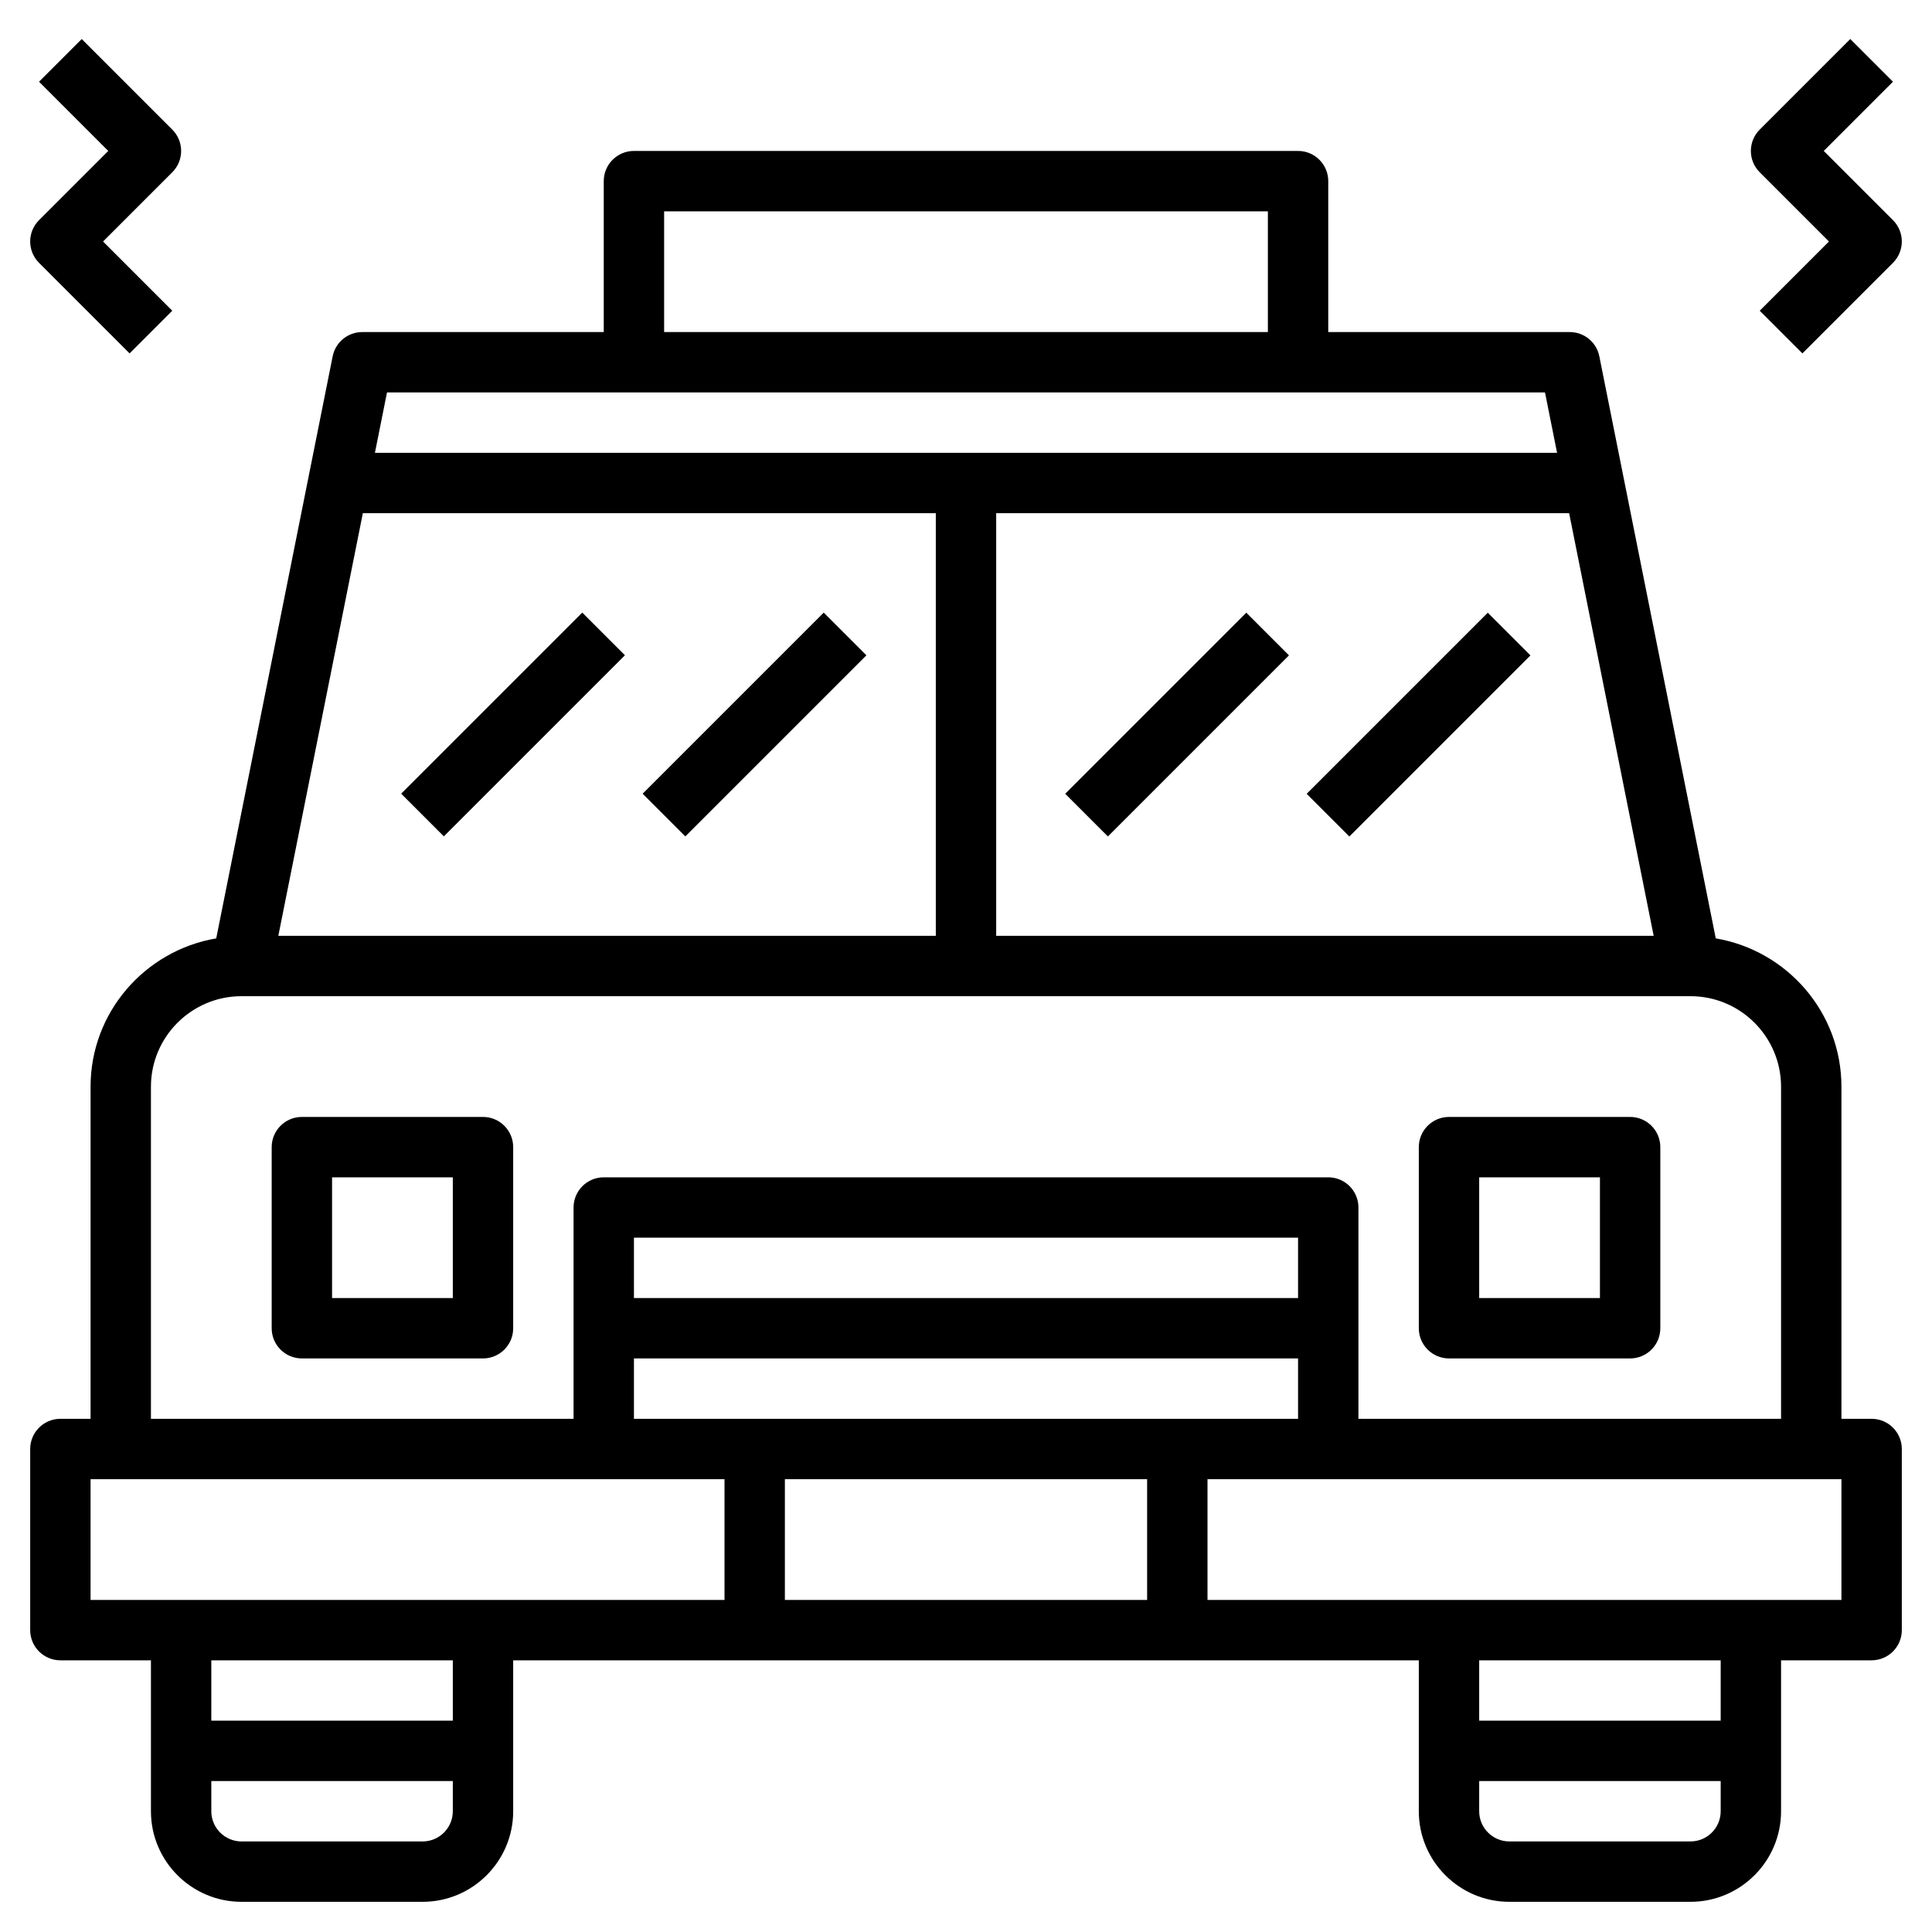
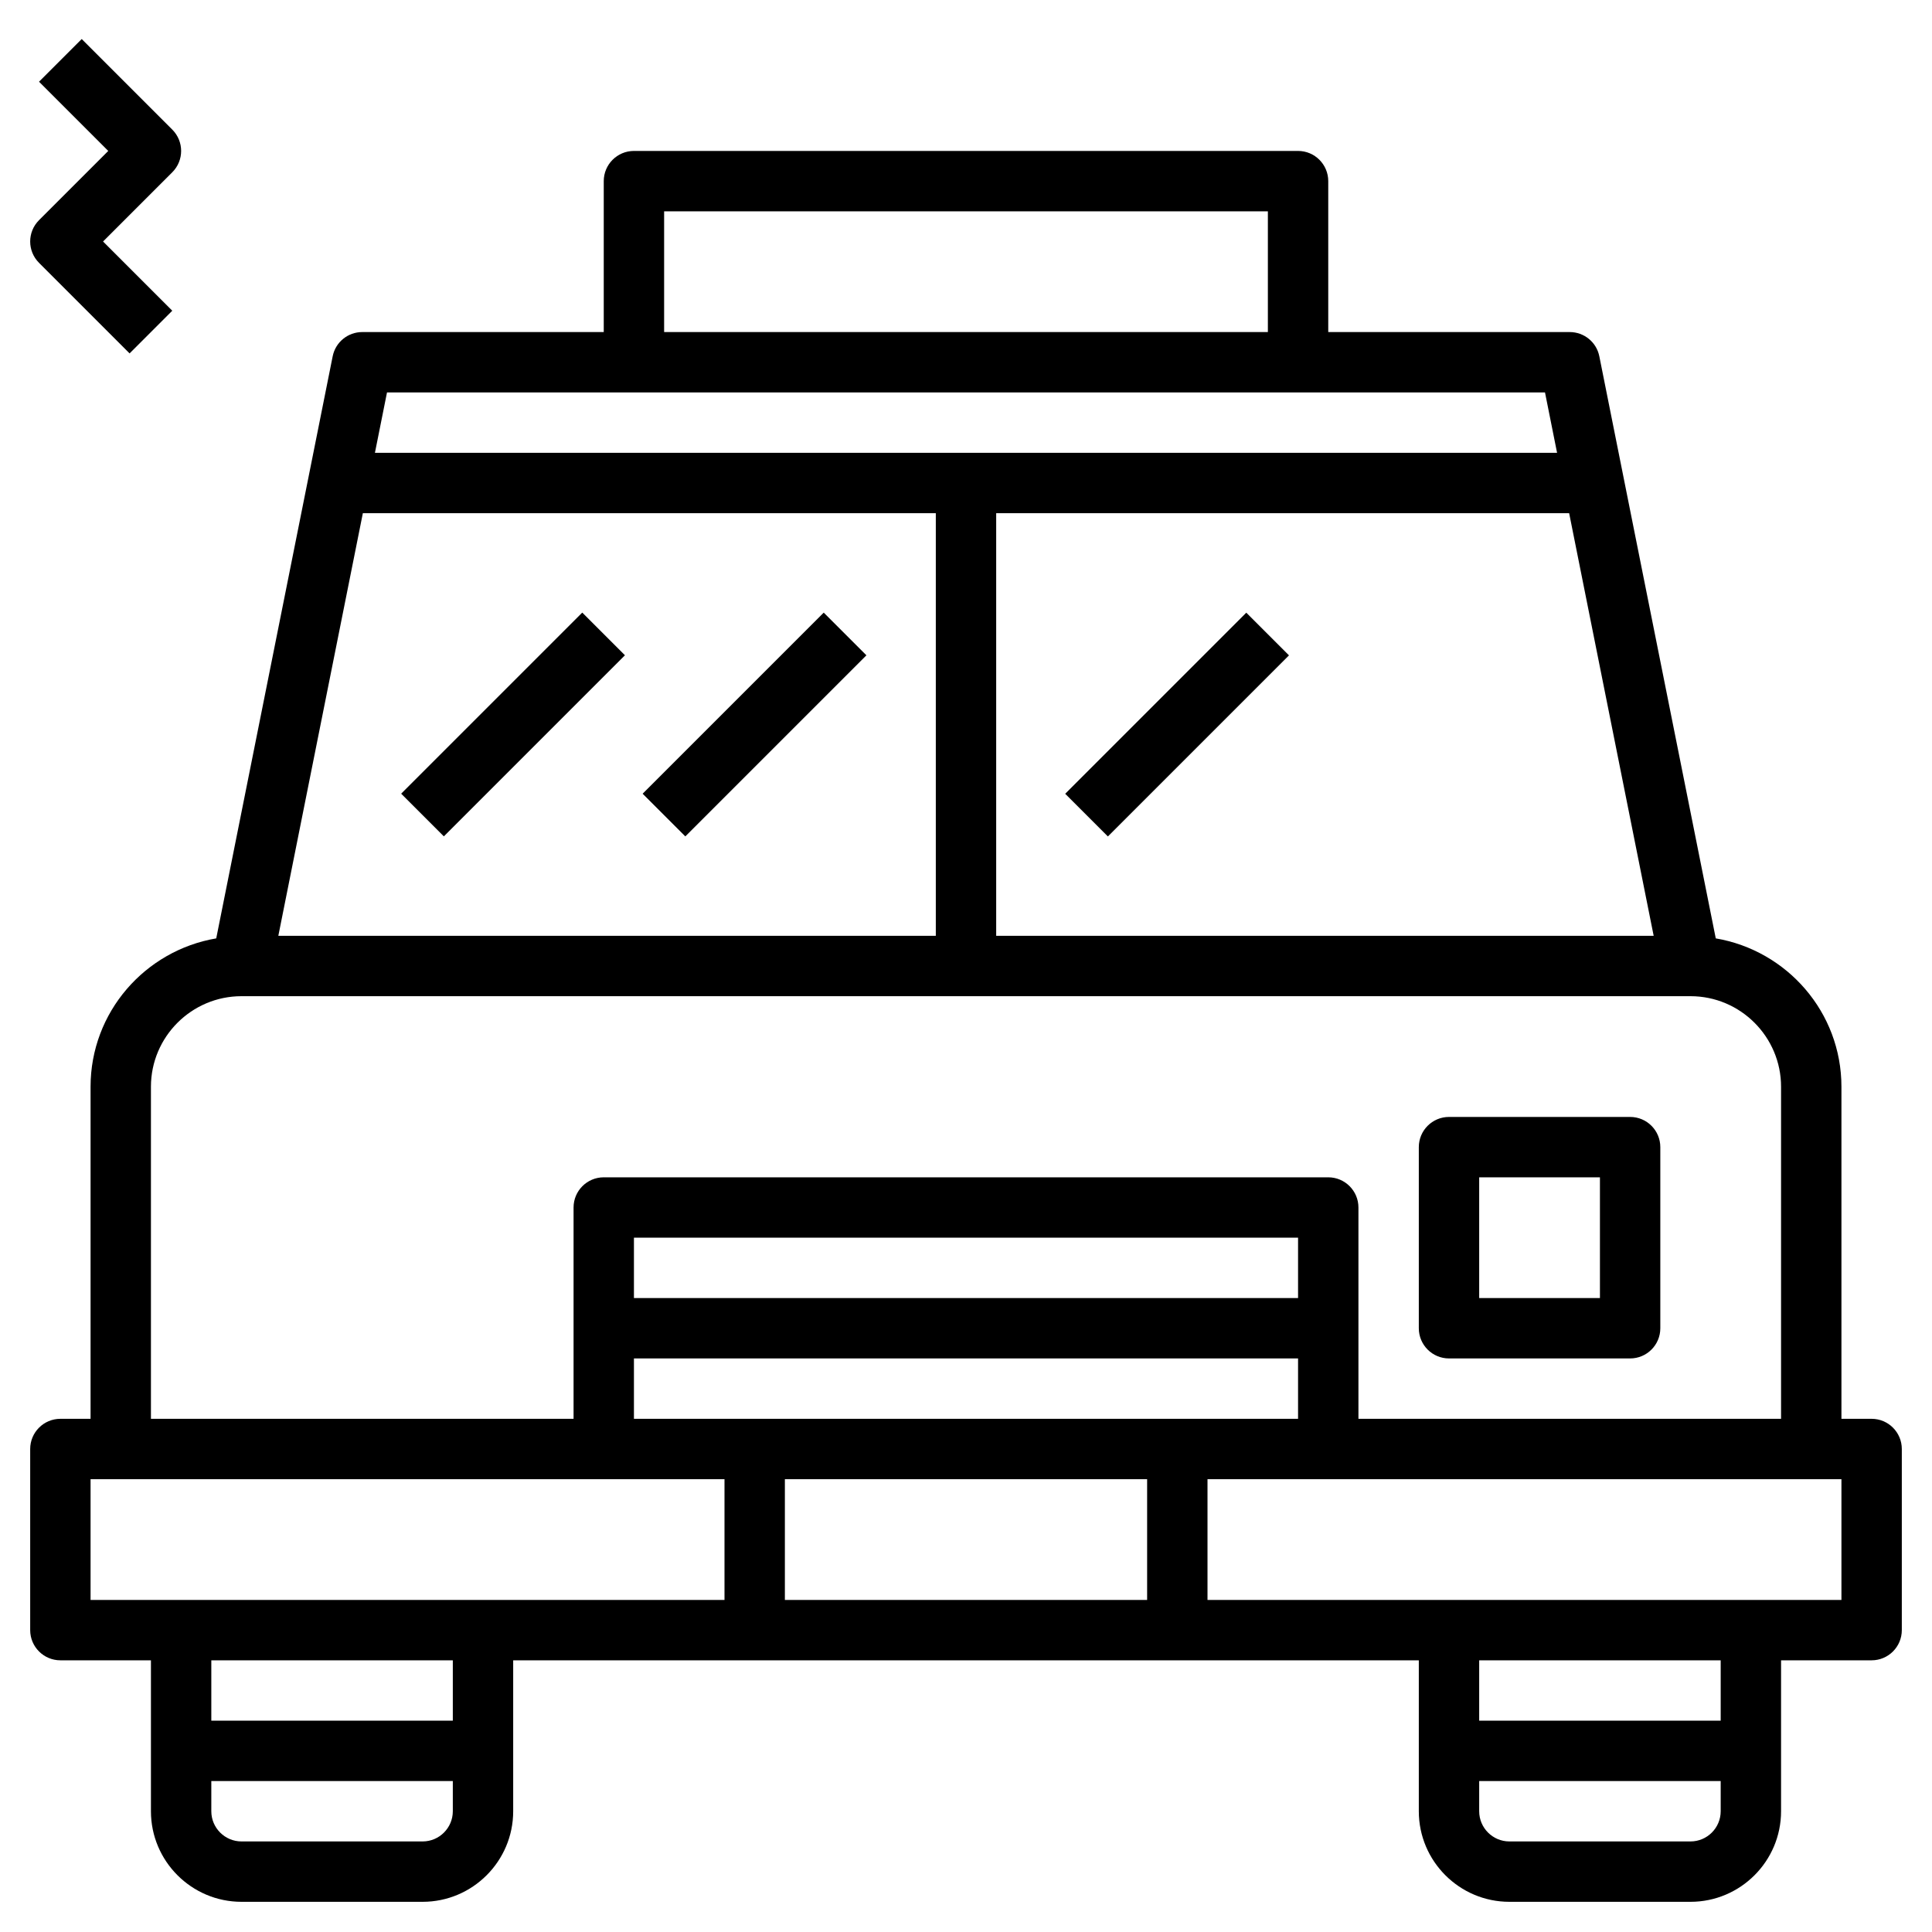
<svg xmlns="http://www.w3.org/2000/svg" id="Layer_32" x="0px" y="0px" viewBox="0 0 64 64" style="enable-background:new 0 0 64 64;" xml:space="preserve" width="512" height="512">
  <g>
    <path d="M62,47h-1V36c0-2.47-1.805-4.514-4.163-4.915L52.98,11.804C52.887,11.336,52.477,11,52,11h-8V6c0-0.552-0.448-1-1-1H21 c-0.552,0-1,0.448-1,1v5h-8c-0.477,0-0.887,0.336-0.98,0.804L7.163,31.085C4.805,31.486,3,33.53,3,36v11H2c-0.552,0-1,0.448-1,1v6 c0,0.552,0.448,1,1,1h3v5c0,1.654,1.346,3,3,3h6c1.654,0,3-1.346,3-3v-5h30v5c0,1.654,1.346,3,3,3h6c1.654,0,3-1.346,3-3v-5h3 c0.552,0,1-0.448,1-1v-6C63,47.448,62.552,47,62,47z M9.22,31l2.8-14H31v14H9.22z M33,17h18.98l2.8,14H33V17z M22,7h20v4H22V7z M51.18,13l0.4,2H12.42l0.4-2H51.18z M5,36c0-1.654,1.346-3,3-3h48c1.654,0,3,1.346,3,3v11H45v-7c0-0.552-0.448-1-1-1H20 c-0.552,0-1,0.448-1,1v7H5V36z M38,49v4H26v-4H38z M21,47v-2h22v2H21z M43,43H21v-2h22V43z M3,49h21v4H3V49z M14,61H8 c-0.551,0-1-0.449-1-1v-1h8v1C15,60.551,14.551,61,14,61z M15,57H7v-2h8V57z M56,61h-6c-0.551,0-1-0.449-1-1v-1h8v1 C57,60.551,56.551,61,56,61z M57,57h-8v-2h8V57z M61,53H40v-4h21V53z" />
-     <path d="M16,37h-6c-0.552,0-1,0.448-1,1v6c0,0.552,0.448,1,1,1h6c0.552,0,1-0.448,1-1v-6C17,37.448,16.552,37,16,37z M15,43h-4v-4 h4V43z" />
    <path d="M48,45h6c0.552,0,1-0.448,1-1v-6c0-0.552-0.448-1-1-1h-6c-0.552,0-1,0.448-1,1v6C47,44.552,47.448,45,48,45z M49,39h4v4h-4 V39z" />
-     <path d="M60.586,8l-2.293,2.293l1.414,1.414l3-3c0.391-0.391,0.391-1.023,0-1.414L60.414,5l2.293-2.293l-1.414-1.414l-3,3 c-0.391,0.391-0.391,1.023,0,1.414L60.586,8z" />
    <path d="M4.293,11.707l1.414-1.414L3.414,8l2.293-2.293c0.391-0.391,0.391-1.023,0-1.414l-3-3L1.293,2.707L3.586,5L1.293,7.293 c-0.391,0.391-0.391,1.023,0,1.414L4.293,11.707z" />
    <rect x="34.757" y="23" transform="matrix(0.707 -0.707 0.707 0.707 -5.548 34.607)" width="8.485" height="2" />
-     <rect x="42.757" y="23" transform="matrix(0.707 -0.707 0.707 0.707 -3.205 40.264)" width="8.485" height="2" />
    <rect x="12.757" y="23" transform="matrix(0.707 -0.707 0.707 0.707 -11.991 19.05)" width="8.485" height="2" />
    <rect x="20.757" y="23" transform="matrix(0.707 -0.707 0.707 0.707 -9.648 24.707)" width="8.485" height="2" />
  </g>
</svg>